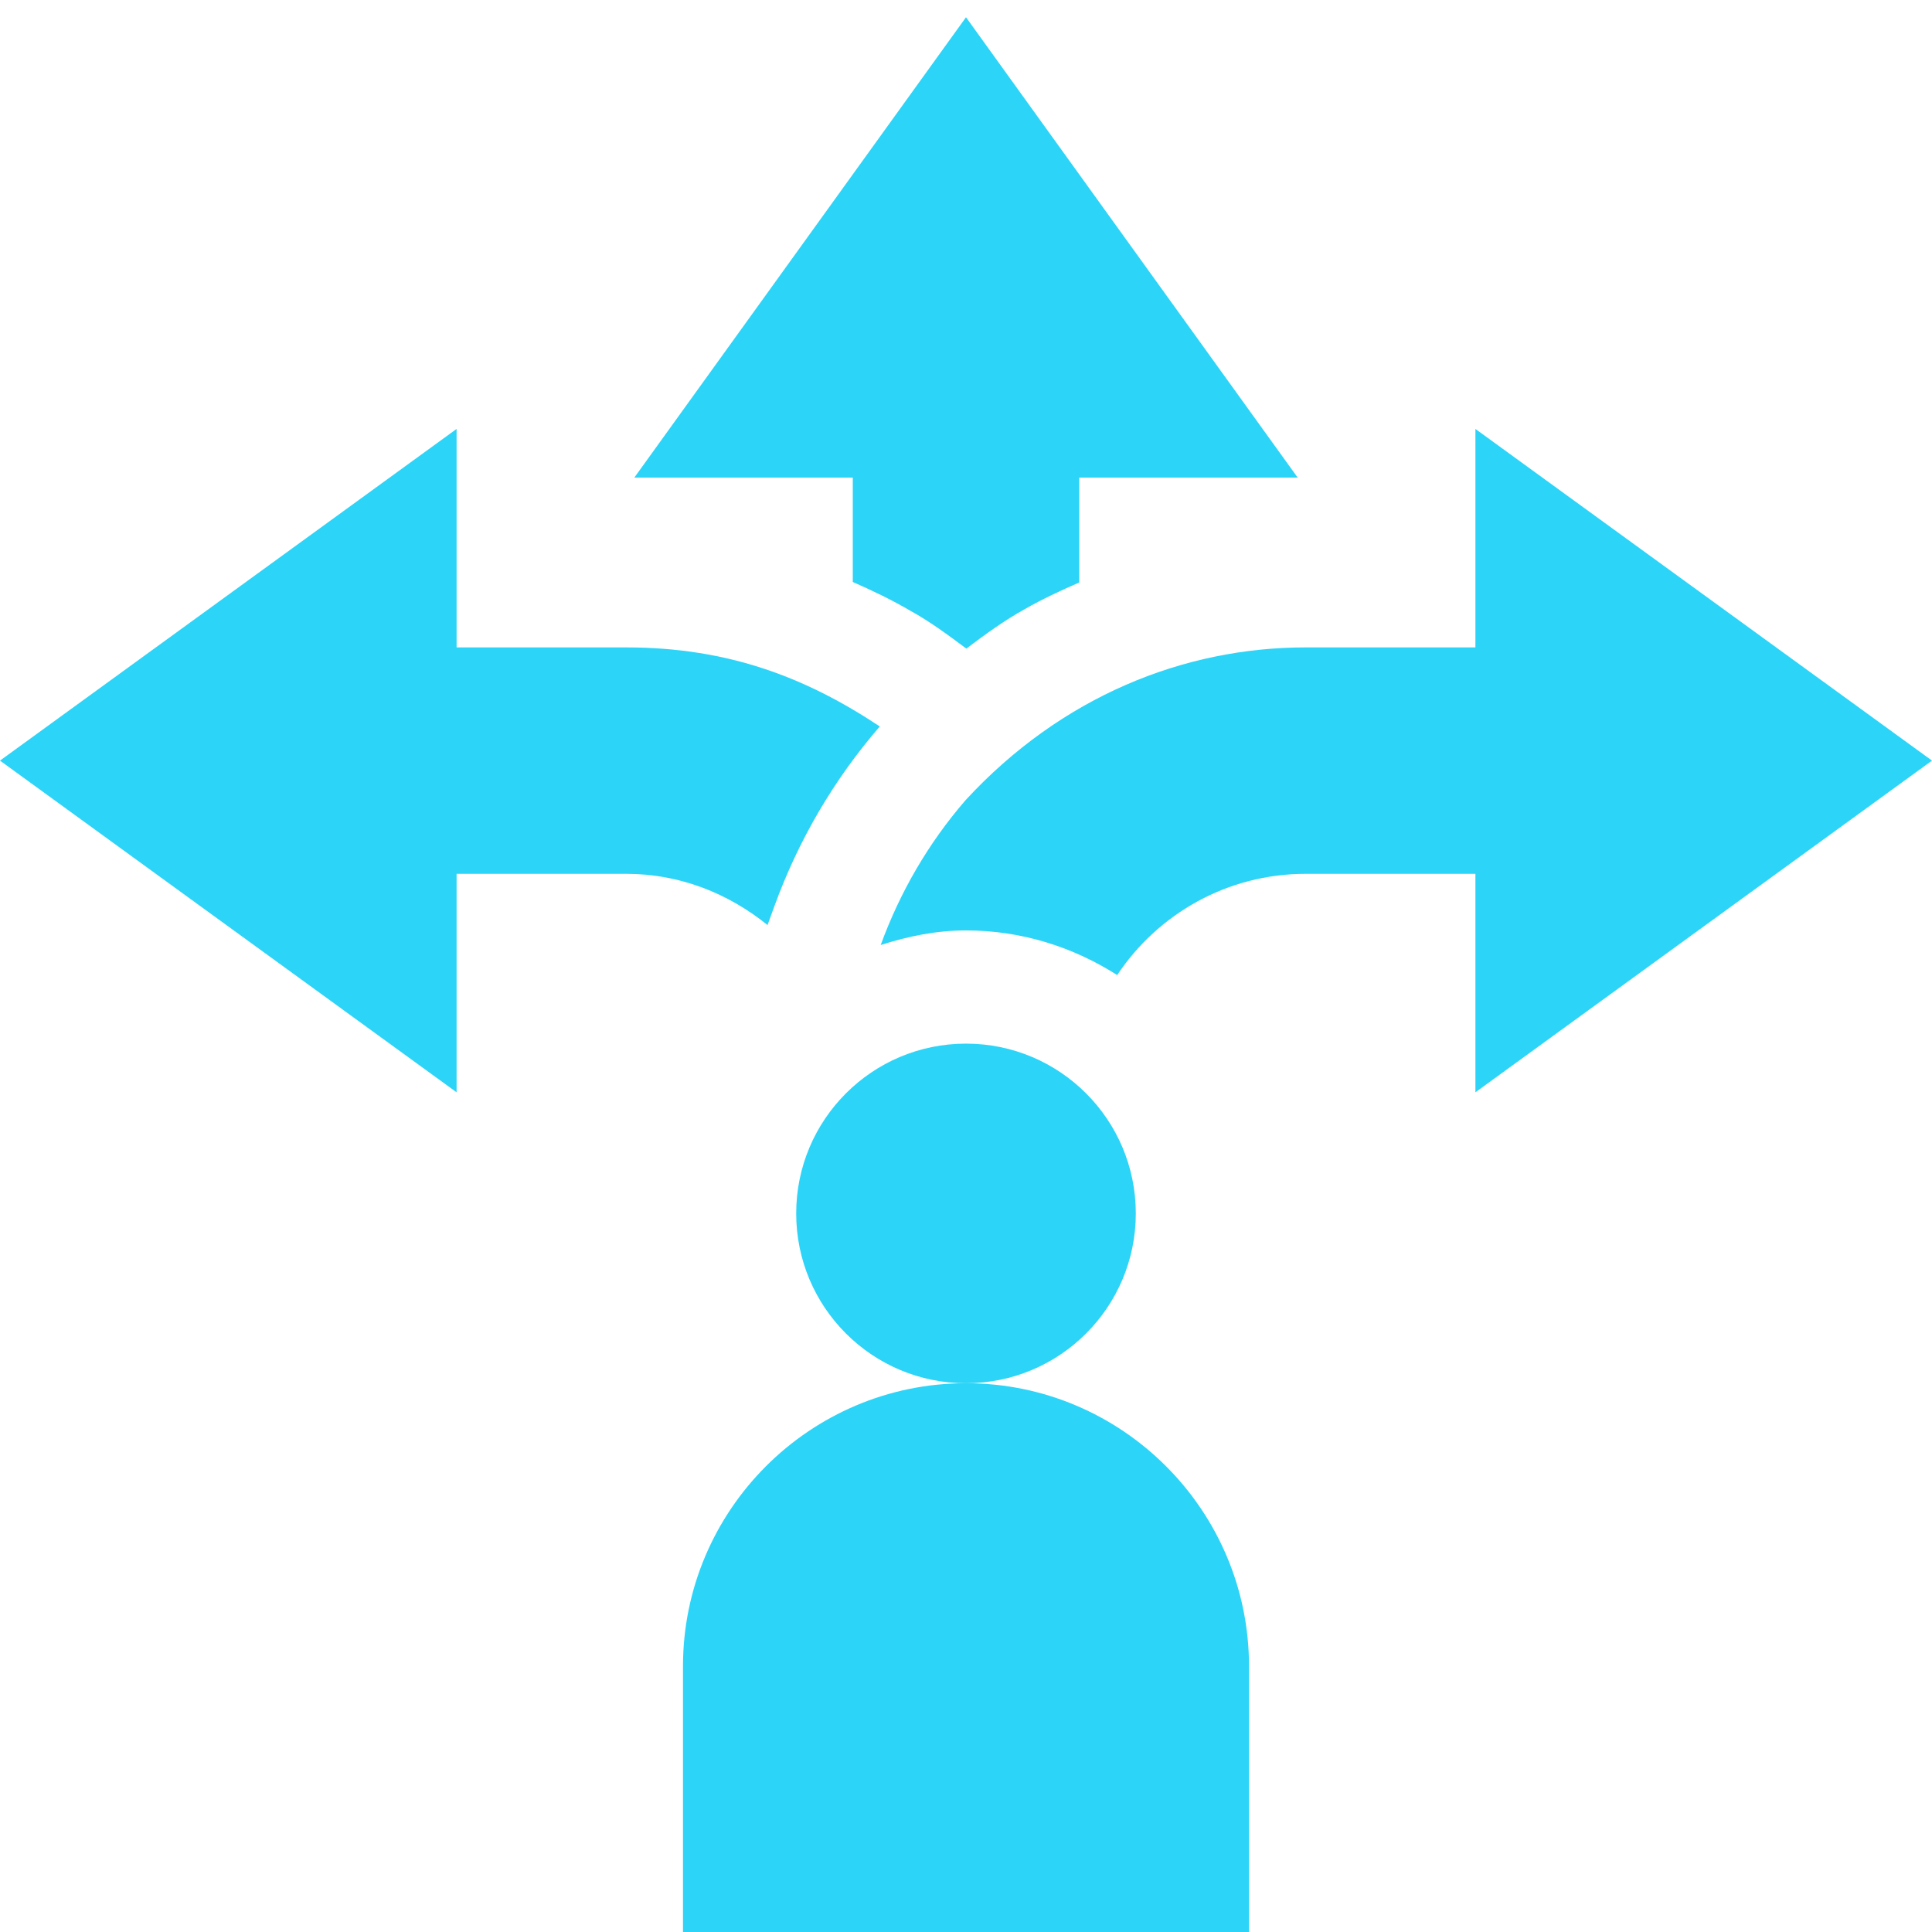
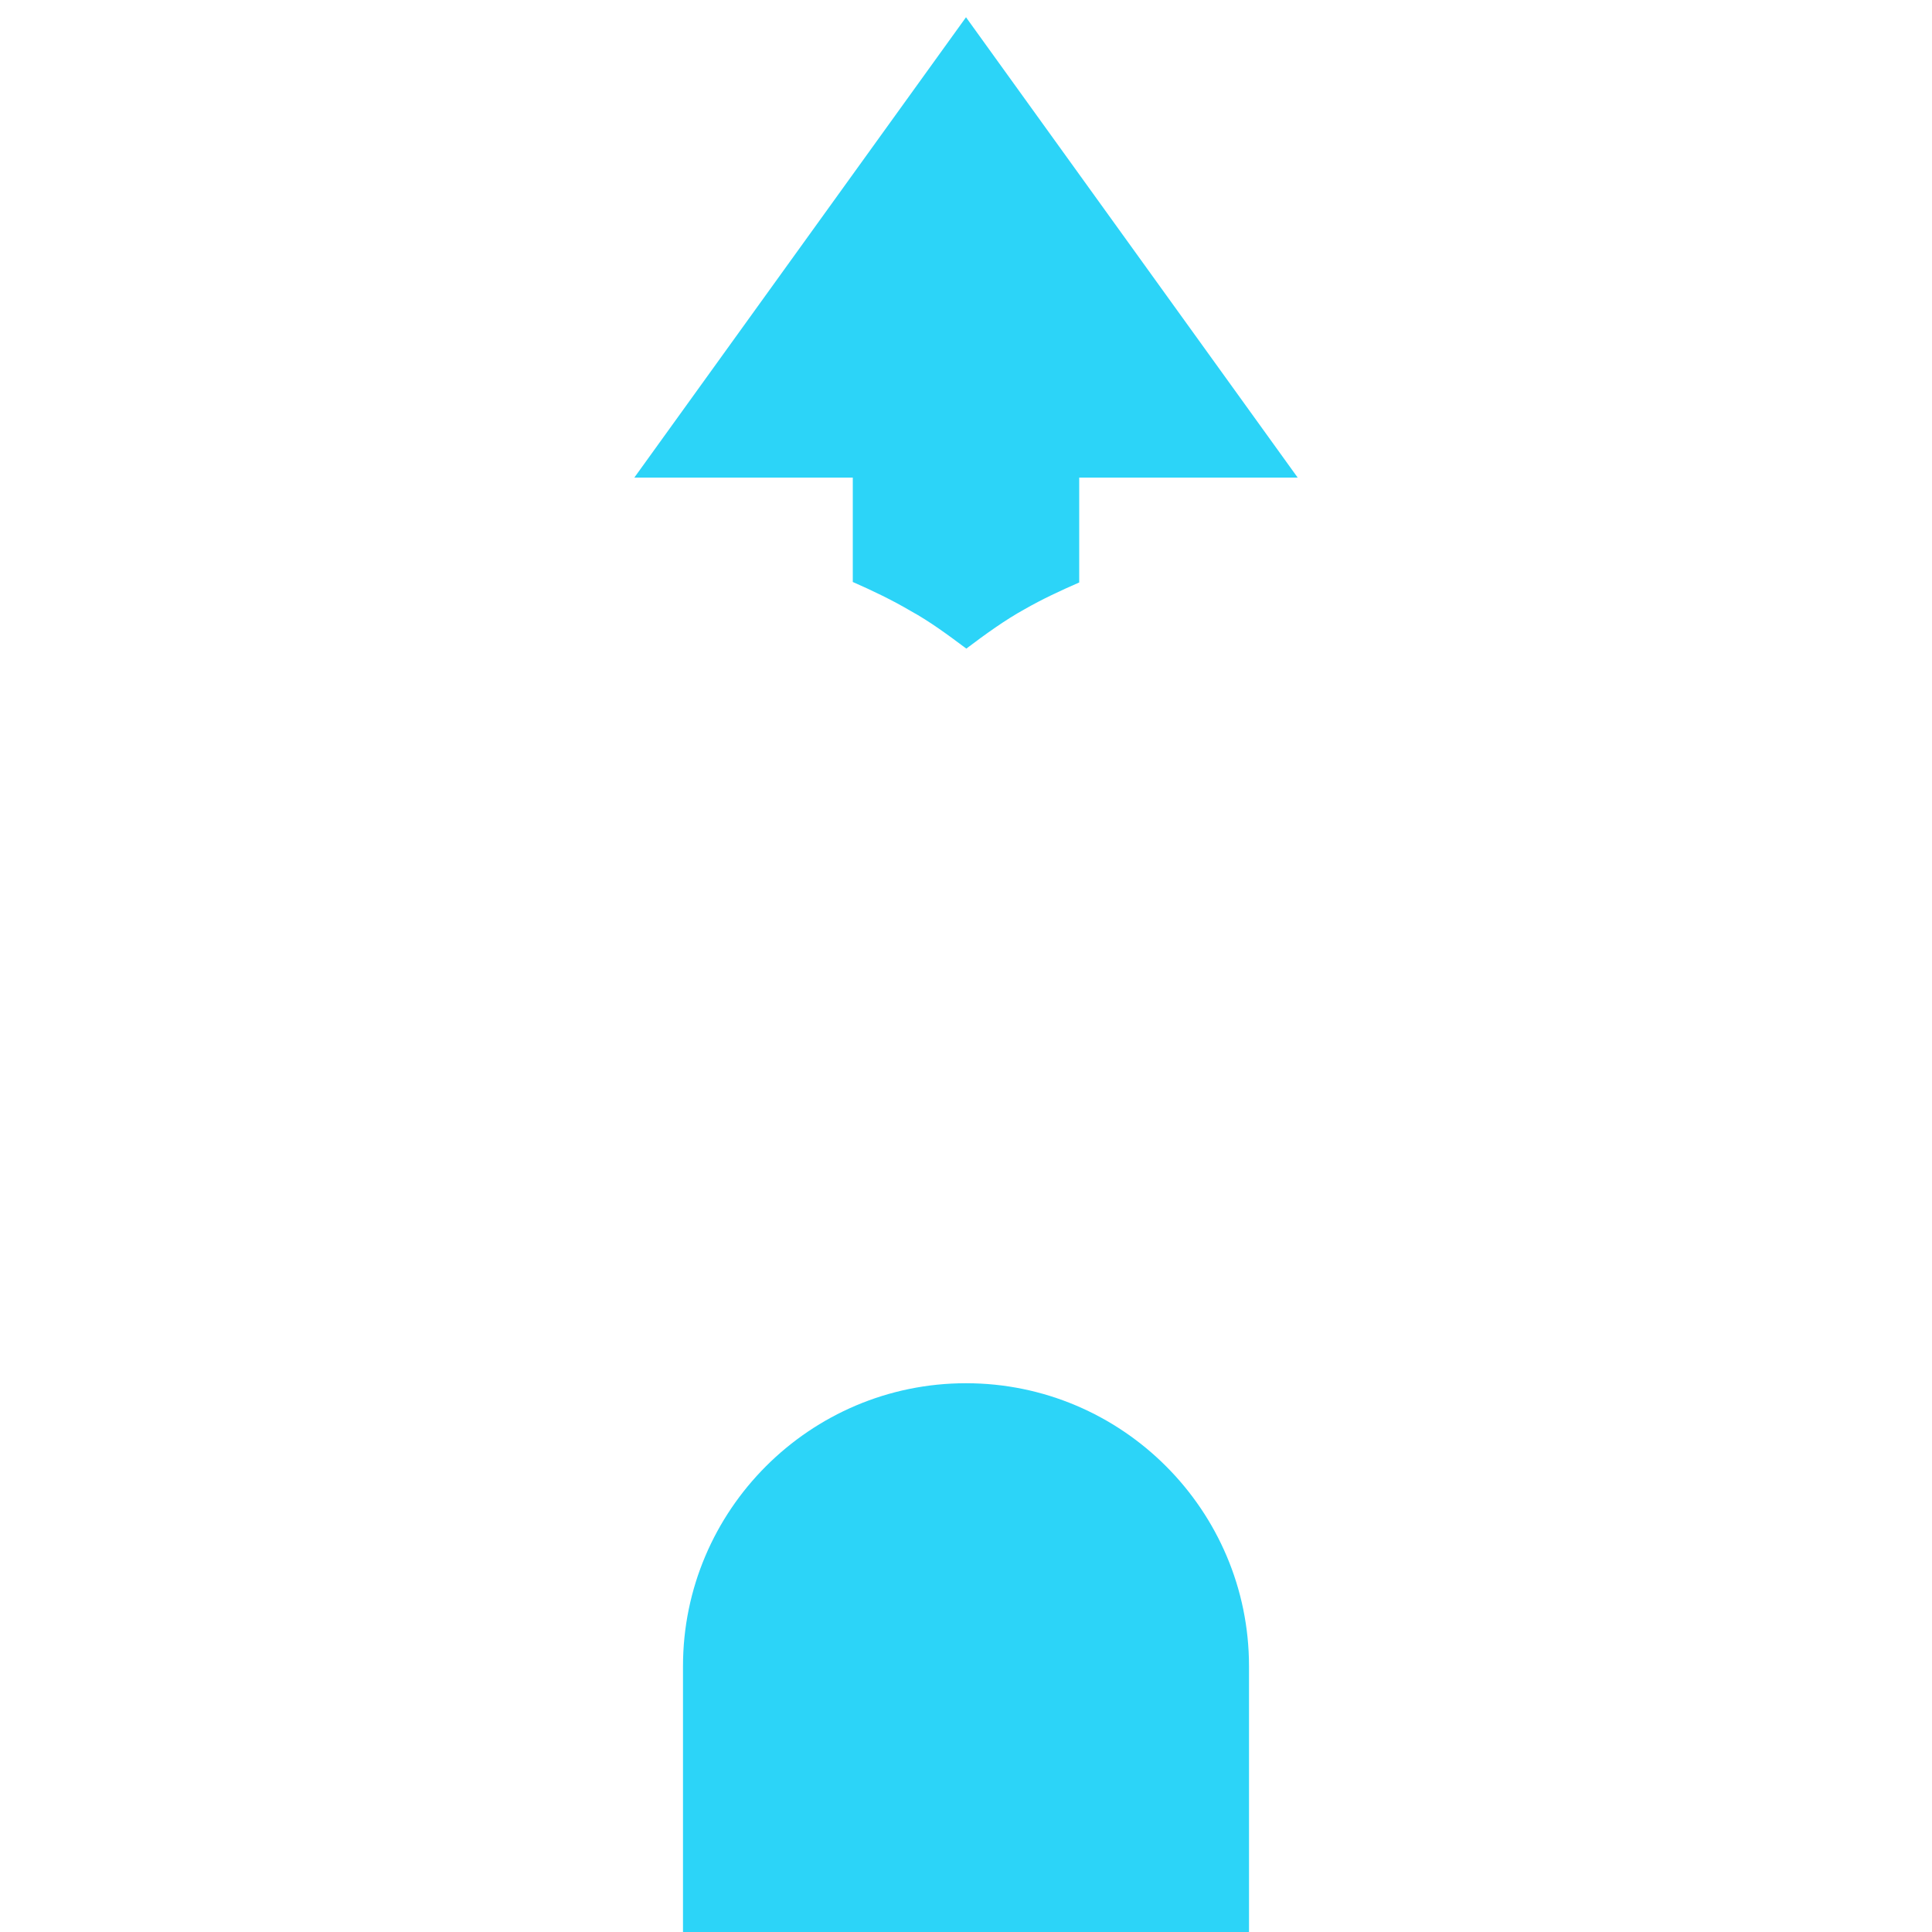
<svg xmlns="http://www.w3.org/2000/svg" width="72" height="72" viewBox="0 0 72 72" fill="none">
  <g id="Group">
-     <path id="Vector" d="M36 51.549C39.495 51.549 42.328 48.716 42.328 45.221C42.328 41.726 39.495 38.893 36 38.893C32.505 38.893 29.672 41.726 29.672 45.221C29.672 48.716 32.505 51.549 36 51.549Z" fill="#2CD4F8" />
    <path id="Vector_2" d="M36 51.549C30.185 51.549 25.453 56.281 25.453 62.096V72.643H46.547V62.096C46.547 56.281 41.815 51.549 36 51.549Z" fill="#2CD4F8" />
-     <path id="Vector_3" d="M72 28.346L54.984 15.985V24.127H48.656C44.123 24.127 39.553 25.954 35.99 29.813C34.594 31.423 33.535 33.26 32.821 35.218C33.831 34.895 34.885 34.674 36 34.674C38.076 34.674 40.001 35.297 41.634 36.338C43.148 34.066 45.728 32.565 48.656 32.565H54.984V40.707L72 28.346Z" fill="#2CD4F8" />
    <path id="Vector_4" d="M31.781 21.689C32.521 22.014 33.251 22.363 33.948 22.774C34.649 23.159 35.332 23.663 36.012 24.172C36.73 23.631 37.45 23.108 38.188 22.702C38.842 22.327 39.528 22.01 40.219 21.707V17.799H48.361L36 0.643L23.639 17.799H31.781V21.689Z" fill="#2CD4F8" />
-     <path id="Vector_5" d="M28.604 34.474L28.858 33.774C29.76 31.297 31.083 29.044 32.787 27.073C30.079 25.275 27.177 24.127 23.344 24.127H17.016V15.985L0 28.346L17.016 40.707V32.565H23.344C25.346 32.565 27.156 33.304 28.604 34.474Z" fill="#2CD4F8" />
  </g>
</svg>